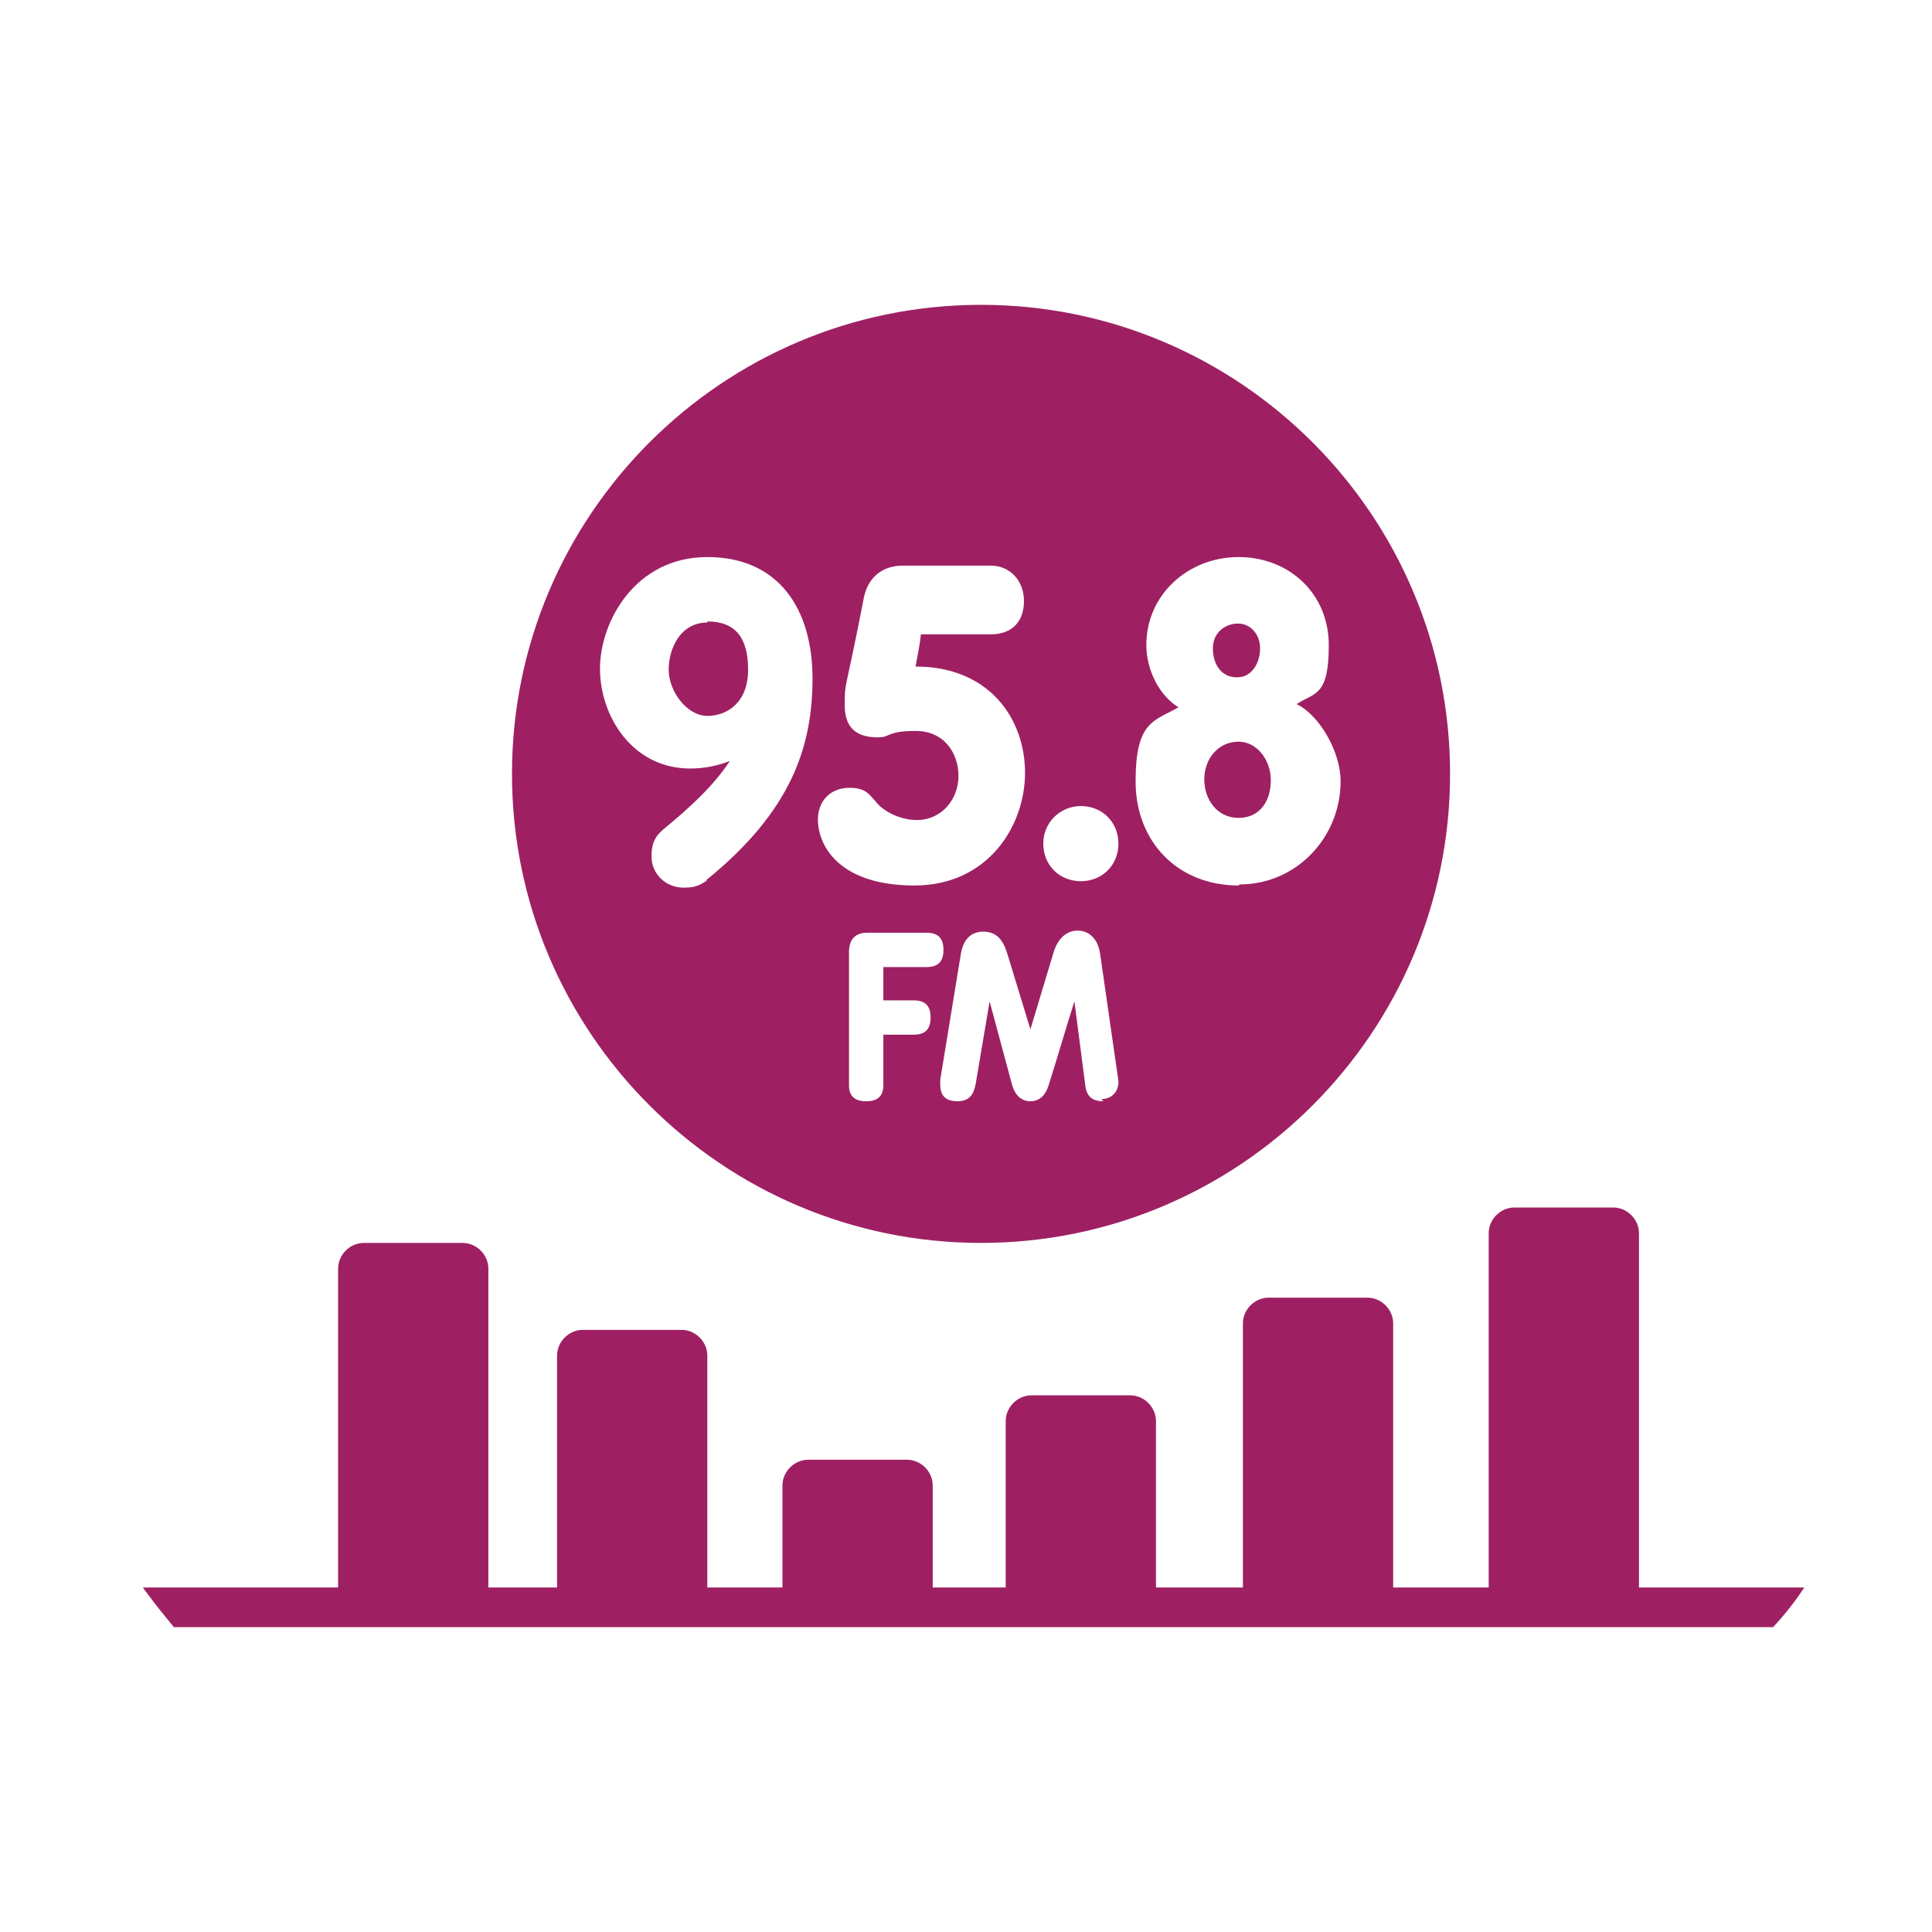
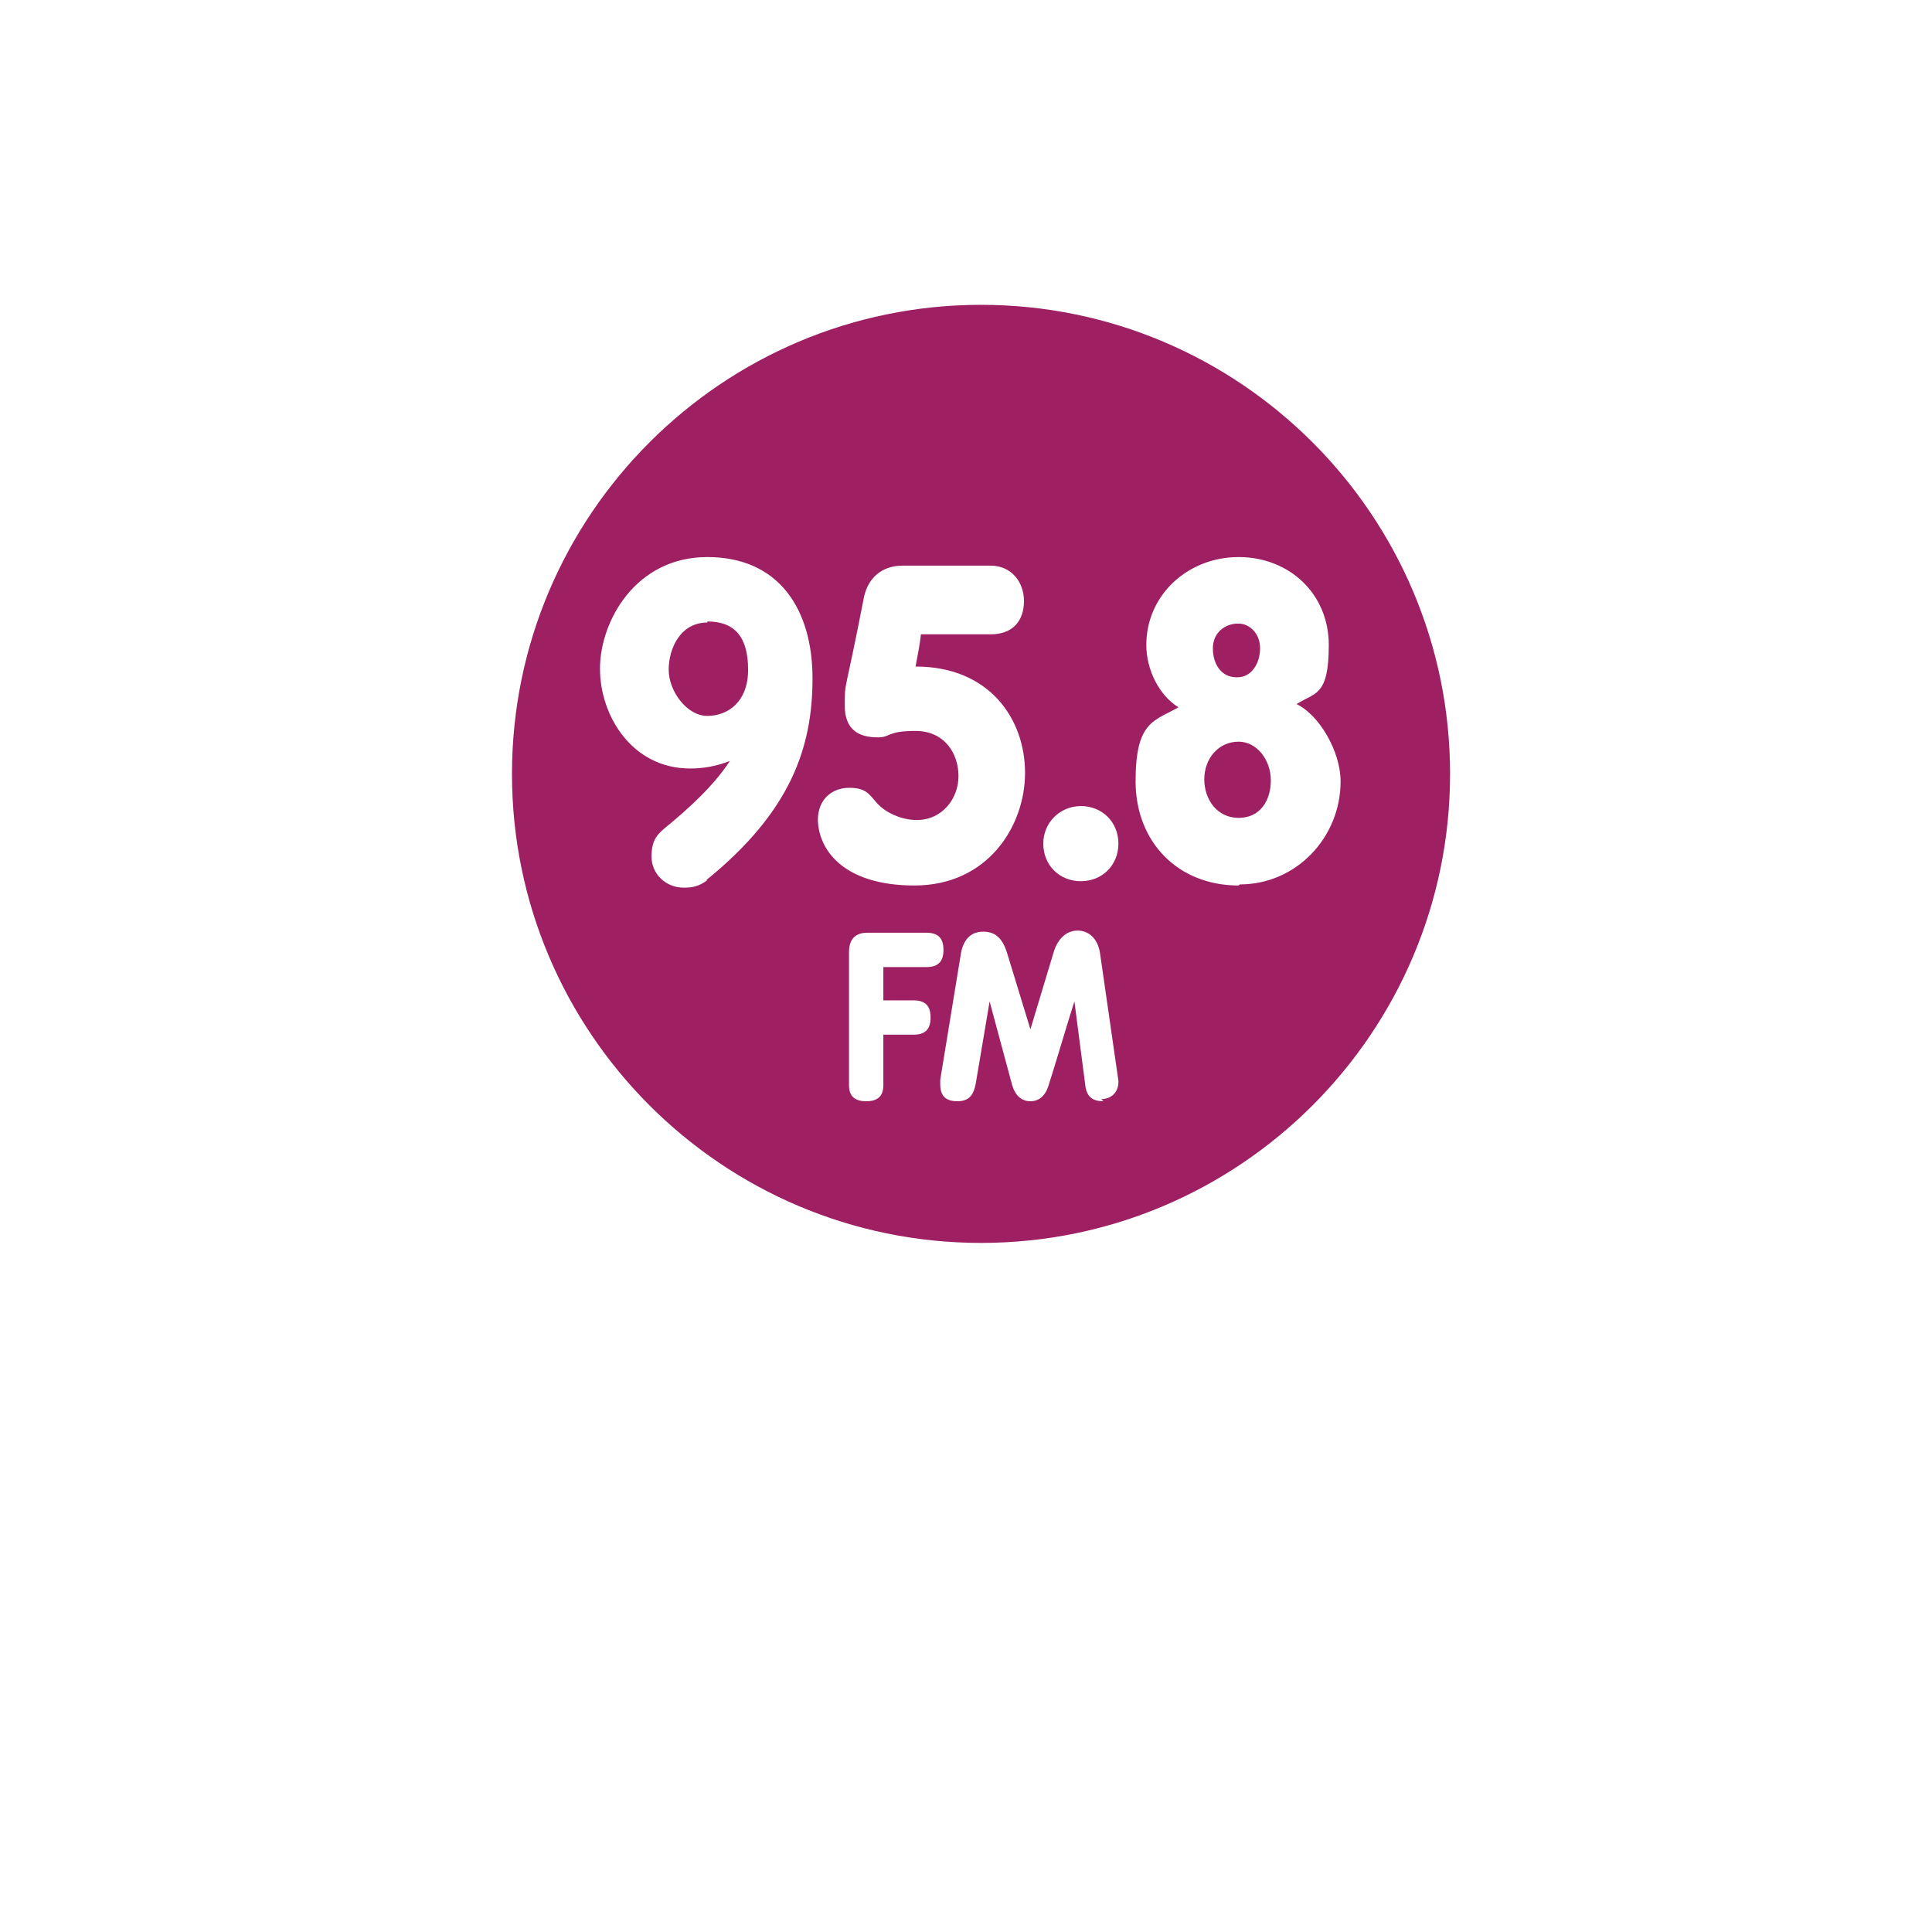
<svg xmlns="http://www.w3.org/2000/svg" id="Layer_1" version="1.1" viewBox="0 0 180 180">
  <defs>
    <style>
      .st0 {
        fill: #9e2063;
      }
    </style>
  </defs>
-   <path class="st0" d="M168.1,147.9h0c-.9,1.4-1.9,2.6-2.9,3.7H16.2c-.9-1.1-1.8-2.2-2.6-3.3-.1-.1-.2-.3-.3-.4h18.2v-29.7c0-1.3,1.1-2.4,2.4-2.4h9.2c1.3,0,2.4,1.1,2.4,2.4v29.7h6.4v-21.6c0-1.3,1.1-2.4,2.4-2.4h9.2c1.3,0,2.4,1.1,2.4,2.4v21.6h7v-9.5c0-1.3,1.1-2.4,2.4-2.4h9.2c1.3,0,2.4,1.1,2.4,2.4v9.5h6.8v-15.5c0-1.3,1.1-2.4,2.4-2.4h9.2c1.3,0,2.4,1.1,2.4,2.4v15.5h8.1v-24.6c0-1.3,1.1-2.4,2.4-2.4h9.2c1.3,0,2.4,1.1,2.4,2.4v24.6h8.9v-33c0-1.3,1.1-2.4,2.4-2.4h9.2c1.3,0,2.4,1.1,2.4,2.4v33h15.3Z" />
  <path class="st0" d="M65.9,58c-2.5,0-3.6,2.4-3.6,4.4s1.7,4.3,3.6,4.3,3.8-1.3,3.8-4.3-1.2-4.5-3.8-4.5M65.9,58c-2.5,0-3.6,2.4-3.6,4.4s1.7,4.3,3.6,4.3,3.8-1.3,3.8-4.3-1.2-4.5-3.8-4.5M65.9,58c-2.5,0-3.6,2.4-3.6,4.4s1.7,4.3,3.6,4.3,3.8-1.3,3.8-4.3-1.2-4.5-3.8-4.5M115.3,58.1c-1.1,0-2.3.8-2.3,2.3s.8,2.7,2.2,2.7,2.1-1.3,2.1-2.7-1-2.3-2-2.3M115.4,69.1c-1.9,0-3.2,1.6-3.2,3.5s1.2,3.6,3.2,3.6,3-1.6,3-3.5-1.3-3.6-3-3.6M115.4,69.1c-1.9,0-3.2,1.6-3.2,3.5s1.2,3.6,3.2,3.6,3-1.6,3-3.5-1.3-3.6-3-3.6M115.3,63.1c1.3,0,2.1-1.3,2.1-2.7s-1-2.3-2-2.3-2.3.8-2.3,2.3.8,2.7,2.2,2.7M65.9,58c-2.5,0-3.6,2.4-3.6,4.4s1.7,4.3,3.6,4.3,3.8-1.3,3.8-4.3-1.2-4.5-3.8-4.5M91.4,28.4c-24.1,0-43.7,19.6-43.7,43.7s19.6,43.7,43.7,43.7,43.7-19.6,43.7-43.7-19.6-43.7-43.7-43.7M100.7,75.1c2,0,3.5,1.5,3.5,3.5s-1.5,3.5-3.5,3.5-3.5-1.5-3.5-3.5,1.6-3.5,3.5-3.5M65.9,82c-.8.6-1.4.7-2.2.7-1.7,0-3-1.3-3-2.9s.6-2.1,1.3-2.7c2.2-1.8,4.5-3.9,6-6.2-1.3.5-2.5.7-3.7.7-5.4,0-8.4-4.9-8.4-9.3s3.3-10.4,10-10.4,9.8,4.9,9.8,11.3-2,12.4-9.9,18.8M76.2,76.4c0-2,1.4-3,2.9-3s1.8.5,2.5,1.3c.8,1,2.4,1.7,3.8,1.7,2.4,0,3.9-2,3.9-4.1s-1.3-4.2-4-4.2-2.3.6-3.5.6c-1.8,0-3.1-.7-3.1-3s0-.8,1.8-10.1c.4-1.8,1.7-2.9,3.6-2.9h8.2c1.9,0,3.1,1.5,3.1,3.3s-1,3.1-3.1,3.1h-6.5c-.1.9-.2,1.4-.5,3,6.9,0,10.2,4.9,10.2,9.9s-3.5,10.5-10.3,10.5-9-3.5-9-6.2M85.1,93.2c1.1,0,1.6.5,1.6,1.6s-.5,1.6-1.6,1.6h-2.8v4.7c0,1-.5,1.5-1.6,1.5s-1.6-.5-1.6-1.5v-12.4c0-1.2.6-1.8,1.7-1.8h5.5c1.1,0,1.6.5,1.6,1.6s-.5,1.6-1.6,1.6h-4v3.1h2.8ZM102.8,102.6c-1.1,0-1.6-.5-1.7-1.6l-1-7.7c-.8,2.5-1.6,5.3-2.4,7.8-.3,1-.9,1.5-1.7,1.5s-1.4-.5-1.7-1.5l-2.1-7.8-1.3,7.7c-.2,1-.6,1.6-1.7,1.6s-1.6-.5-1.6-1.6,0-.3,0-.4l1.9-11.6c.2-1.4.9-2.2,2.1-2.2s1.8.7,2.2,1.9l2.2,7.2,2.2-7.3c.4-1.2,1.2-1.9,2.2-1.9s1.9.7,2.1,2.2l1.7,11.8h0c0,0,0,.1,0,.1,0,1-.7,1.6-1.6,1.6M115.4,82.5c-5.7,0-9.6-4.1-9.6-9.7s1.7-5.6,4-6.9c-1.8-1.1-3-3.5-3-5.8,0-4.7,3.9-8.2,8.6-8.2s8.4,3.4,8.4,8.2-1.3,4.4-3,5.5c2.1,1,4.1,4.4,4.1,7.2,0,5.2-4.1,9.6-9.4,9.6M115.4,69.1c-1.9,0-3.2,1.6-3.2,3.5s1.2,3.6,3.2,3.6,3-1.6,3-3.5-1.3-3.6-3-3.6M115.3,63.1c1.3,0,2.1-1.3,2.1-2.7s-1-2.3-2-2.3-2.3.8-2.3,2.3.8,2.7,2.2,2.7M65.9,58c-2.5,0-3.6,2.4-3.6,4.4s1.7,4.3,3.6,4.3,3.8-1.3,3.8-4.3-1.2-4.5-3.8-4.5M65.9,58c-2.5,0-3.6,2.4-3.6,4.4s1.7,4.3,3.6,4.3,3.8-1.3,3.8-4.3-1.2-4.5-3.8-4.5M115.3,58.1c-1.1,0-2.3.8-2.3,2.3s.8,2.7,2.2,2.7,2.1-1.3,2.1-2.7-1-2.3-2-2.3M115.4,69.1c-1.9,0-3.2,1.6-3.2,3.5s1.2,3.6,3.2,3.6,3-1.6,3-3.5-1.3-3.6-3-3.6M115.4,69.1c-1.9,0-3.2,1.6-3.2,3.5s1.2,3.6,3.2,3.6,3-1.6,3-3.5-1.3-3.6-3-3.6M115.3,58.1c-1.1,0-2.3.8-2.3,2.3s.8,2.7,2.2,2.7,2.1-1.3,2.1-2.7-1-2.3-2-2.3M65.9,58c-2.5,0-3.6,2.4-3.6,4.4s1.7,4.3,3.6,4.3,3.8-1.3,3.8-4.3-1.2-4.5-3.8-4.5M65.9,58c-2.5,0-3.6,2.4-3.6,4.4s1.7,4.3,3.6,4.3,3.8-1.3,3.8-4.3-1.2-4.5-3.8-4.5M65.9,58c-2.5,0-3.6,2.4-3.6,4.4s1.7,4.3,3.6,4.3,3.8-1.3,3.8-4.3-1.2-4.5-3.8-4.5" />
</svg>